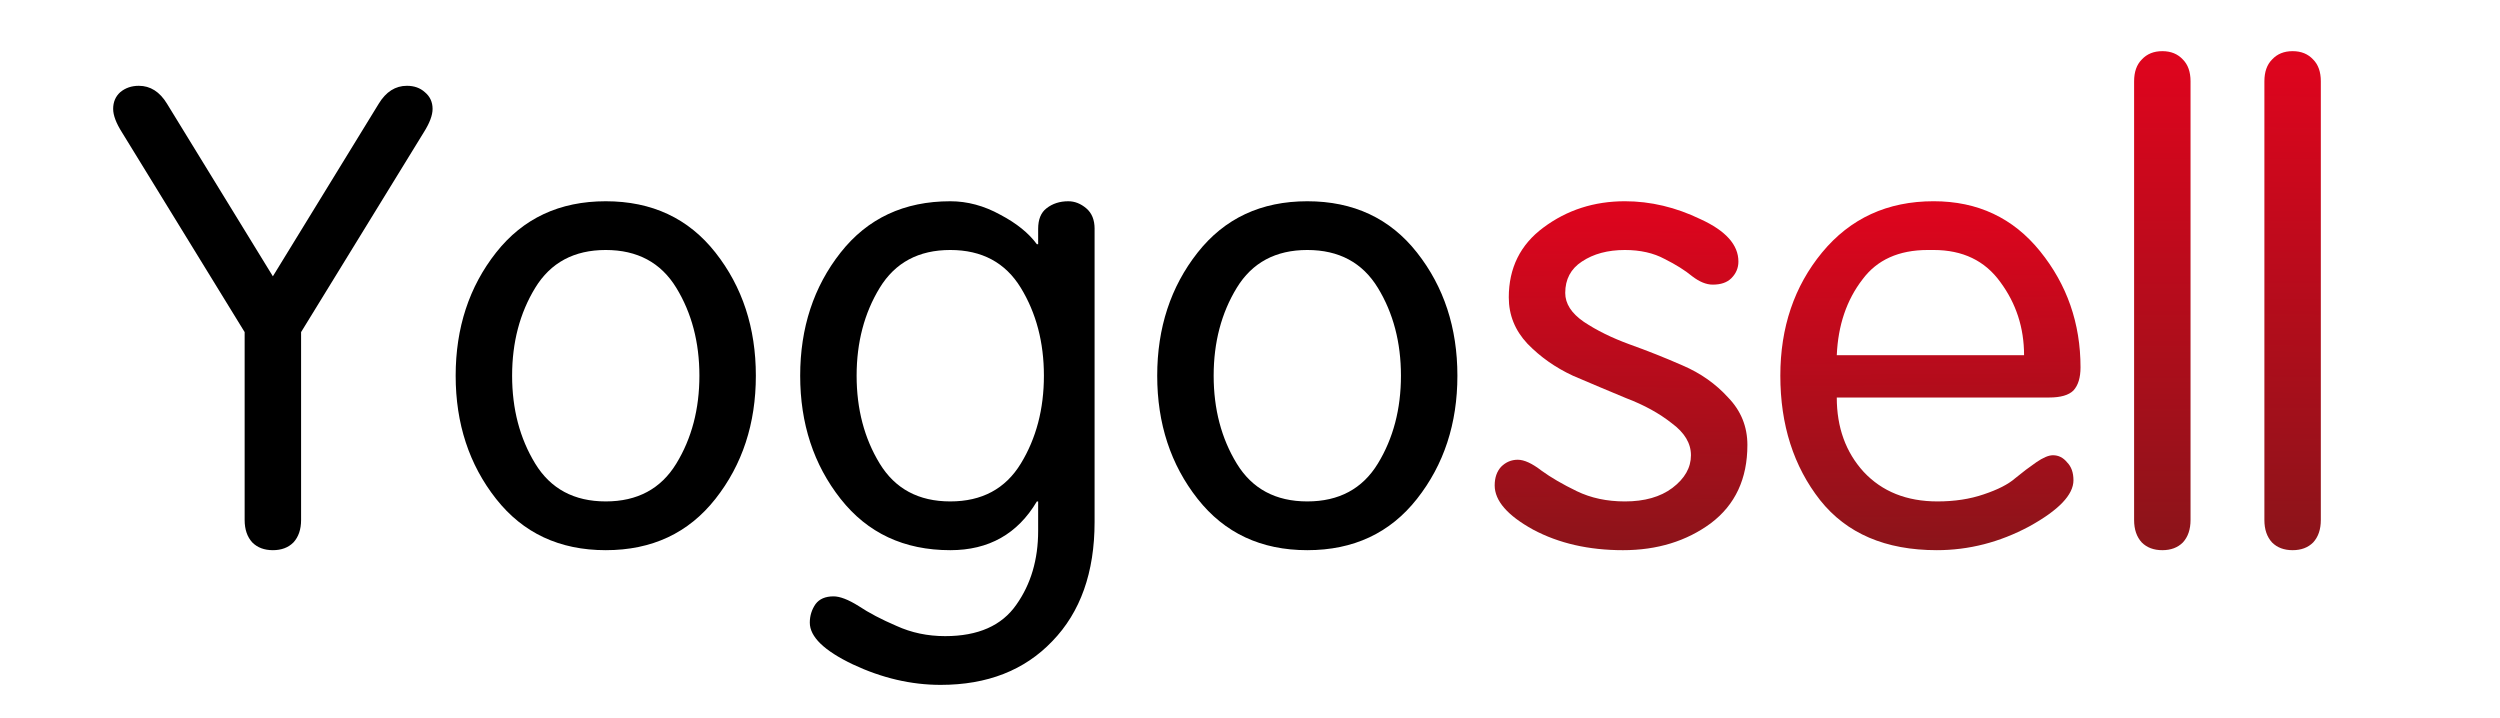
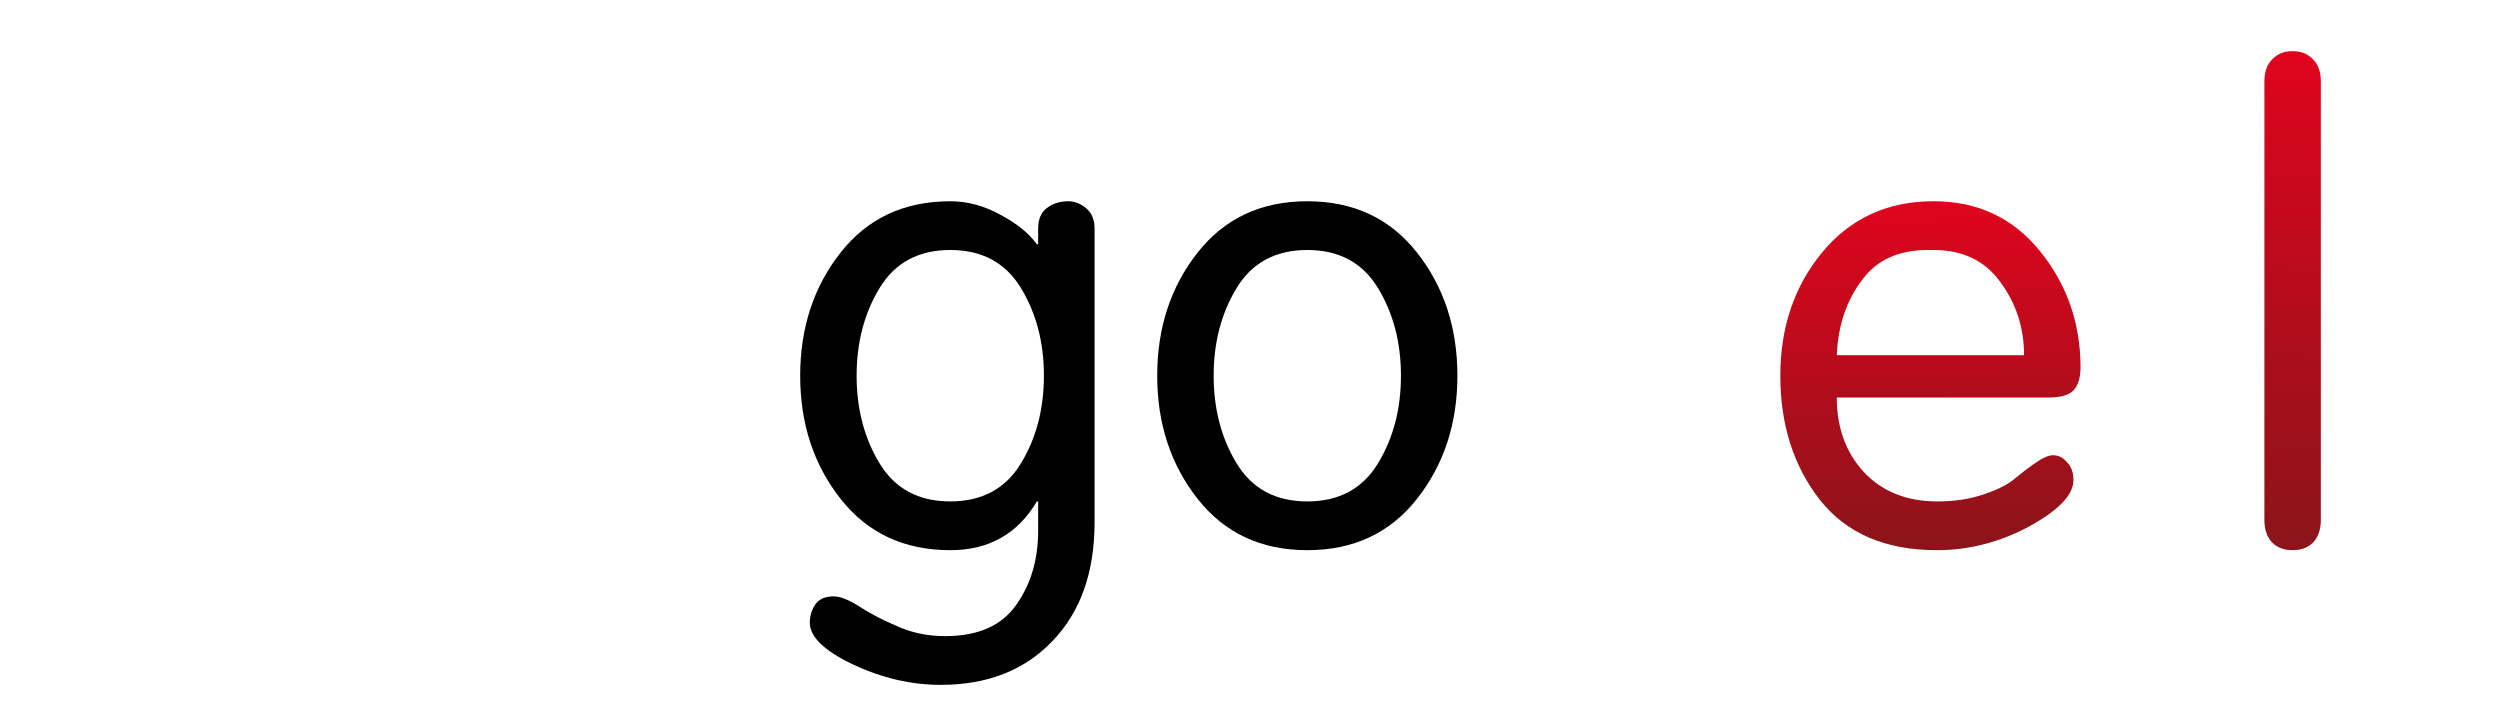
<svg xmlns="http://www.w3.org/2000/svg" xmlns:xlink="http://www.w3.org/1999/xlink" version="1.1" viewBox="0 0 297 85.25">
  <defs>
    <linearGradient id="linearGradient1999">
      <stop style="stop-color:#e0041d;stop-opacity:1;" offset="0" />
      <stop style="stop-color:#8b141a;stop-opacity:1;" offset="1" />
    </linearGradient>
    <linearGradient id="linearGradient1881">
      <stop style="stop-color:#e0041d;stop-opacity:1;" offset="0" />
      <stop style="stop-color:#8b141a;stop-opacity:1;" offset="1" />
    </linearGradient>
    <linearGradient id="linearGradient1507">
      <stop style="stop-color:#e0041d;stop-opacity:1;" offset="0" />
      <stop style="stop-color:#8b141a;stop-opacity:1;" offset="1" />
    </linearGradient>
    <linearGradient id="linearGradient1295">
      <stop style="stop-color:#e0041d;stop-opacity:1;" offset="0" />
      <stop style="stop-color:#8b141a;stop-opacity:1;" offset="1" />
    </linearGradient>
    <linearGradient id="linearGradient1297" xlink:href="#linearGradient1295" x1="192.293" y1="73.634" x2="191.968" y2="115.733" gradientUnits="userSpaceOnUse" />
    <linearGradient id="linearGradient1509" xlink:href="#linearGradient1507" x1="228.541" y1="73.634" x2="228.866" y2="115.246" gradientUnits="userSpaceOnUse" />
    <linearGradient id="linearGradient1883" xlink:href="#linearGradient1881" x1="256.987" y1="55.916" x2="256.987" y2="115.246" gradientUnits="userSpaceOnUse" />
    <linearGradient id="linearGradient2001" xlink:href="#linearGradient1999" x1="272.633" y1="55.916" x2="272.266" y2="115.083" gradientUnits="userSpaceOnUse" />
  </defs>
  <g transform="translate(0,-50)">
-     <path d="M 29.064,111.78 V 89.453 l -14.554,-23.698 q -1.067,-1.676 -1.067,-2.819 0,-1.219 0.838,-1.981 0.914,-0.762 2.21,-0.762 2.057,0 3.353,2.134 l 12.573,20.498 12.573,-20.498 q 1.295,-2.134 3.353,-2.134 1.295,0 2.134,0.762 0.914,0.762 0.914,1.981 0,1.143 -1.067,2.819 L 35.769,89.453 V 111.78 q 0,1.676 -0.914,2.667 -0.914,0.914 -2.438,0.914 -1.524,0 -2.438,-0.914 -0.914,-0.991 -0.914,-2.667 z" />
-     <path d="m 58.934,109.265 q -4.801,-6.096 -4.801,-14.63 0,-8.534 4.801,-14.63 4.801,-6.096 13.03,-6.096 8.23,0 13.03,6.096 4.801,6.096 4.801,14.63 0,8.534 -4.801,14.63 -4.801,6.096 -13.03,6.096 -8.23,0 -13.03,-6.096 z m 4.648,-25.07 q -2.743,4.496 -2.743,10.439 0,5.944 2.743,10.439 2.743,4.496 8.382,4.496 5.639,0 8.382,-4.496 2.743,-4.496 2.743,-10.439 0,-5.944 -2.743,-10.439 -2.743,-4.496 -8.382,-4.496 -5.639,0 -8.382,4.496 z" />
    <path d="M 130.037,77.185 V 112.008 q 0,8.992 -5.029,14.173 -4.953,5.182 -13.259,5.182 -5.258,0 -10.439,-2.438 -5.105,-2.438 -5.105,-4.953 0,-1.219 0.686,-2.21 0.686,-0.914 2.134,-0.914 1.143,0 2.972,1.143 1.829,1.219 4.496,2.362 2.667,1.219 5.791,1.219 5.867,0 8.458,-3.734 2.591,-3.658 2.591,-8.763 v -3.505 h -0.152 q -3.429,5.791 -10.287,5.791 -8.23,0 -13.03,-6.096 -4.801,-6.096 -4.801,-14.63 0,-8.534 4.801,-14.63 4.801,-6.096 13.03,-6.096 3.048,0 5.944,1.6 2.896,1.524 4.343,3.505 h 0.152 v -1.829 q 0,-1.676 0.991,-2.438 1.067,-0.838 2.591,-0.838 1.143,0 2.134,0.838 0.991,0.838 0.991,2.438 z m -25.527,7.01 q -2.743,4.496 -2.743,10.439 0,5.944 2.743,10.439 2.743,4.496 8.382,4.496 5.639,0 8.382,-4.496 2.743,-4.496 2.743,-10.439 0,-5.944 -2.743,-10.439 -2.743,-4.496 -8.382,-4.496 -5.639,0 -8.382,4.496 z" />
    <path d="m 142.278,109.265 q -4.801,-6.096 -4.801,-14.63 0,-8.534 4.801,-14.63 4.801,-6.096 13.03,-6.096 8.23,0 13.03,6.096 4.801,6.096 4.801,14.63 0,8.534 -4.801,14.63 -4.801,6.096 -13.03,6.096 -8.23,0 -13.03,-6.096 z m 4.648,-25.07 q -2.743,4.496 -2.743,10.439 0,5.944 2.743,10.439 2.743,4.496 8.382,4.496 5.639,0 8.382,-4.496 2.743,-4.496 2.743,-10.439 0,-5.944 -2.743,-10.439 -2.743,-4.496 -8.382,-4.496 -5.639,0 -8.382,4.496 z" />
-     <path fill="url(#linearGradient1297)" d="m 179.243,85.338 q 0,-5.258 4.115,-8.306 4.191,-3.124 9.677,-3.124 4.572,0 8.992,2.134 4.496,2.057 4.496,5.029 0,1.143 -0.838,1.981 -0.762,0.762 -2.21,0.762 -1.143,0 -2.438,-0.991 -1.295,-1.067 -3.277,-2.057 -1.981,-1.067 -4.724,-1.067 -3.048,0 -5.105,1.372 -1.981,1.295 -1.981,3.734 0,1.905 2.21,3.429 2.286,1.524 5.41,2.667 3.2,1.143 6.325,2.515 3.2,1.372 5.41,3.81 2.286,2.362 2.286,5.639 0,6.02 -4.343,9.296 -4.343,3.2 -10.439,3.2 -6.096,0 -10.668,-2.438 -4.572,-2.515 -4.572,-5.258 0,-1.372 0.762,-2.21 0.838,-0.838 1.981,-0.838 1.143,0 2.819,1.295 1.676,1.219 4.191,2.438 2.515,1.219 5.715,1.219 3.505,0 5.639,-1.6 2.21,-1.676 2.21,-3.886 0,-2.134 -2.286,-3.81 -2.21,-1.753 -5.41,-2.972 -3.124,-1.295 -6.325,-2.667 -3.124,-1.448 -5.41,-3.81 -2.21,-2.362 -2.21,-5.486 z" />
    <path fill="url(#linearGradient1509)" d="m 243.431,97.225 h -25.222 q 0,5.334 3.2,8.839 3.277,3.505 8.763,3.505 3.048,0 5.486,-0.838 2.515,-0.838 3.734,-1.905 1.295,-1.067 2.515,-1.905 1.219,-0.838 1.981,-0.838 0.991,0 1.676,0.838 0.762,0.762 0.762,2.134 0,2.591 -5.258,5.486 -5.258,2.819 -10.973,2.819 -9.144,0 -13.868,-5.944 -4.724,-6.02 -4.724,-14.783 0,-8.611 4.953,-14.63 5.029,-6.096 13.259,-6.096 7.849,0 12.649,5.944 4.801,5.944 4.801,13.792 0,1.829 -0.838,2.743 -0.838,0.838 -2.896,0.838 z m -25.222,-5.029 h 22.25 q 0,-4.877 -2.819,-8.687 -2.743,-3.81 -7.925,-3.81 -0.305,0 -0.686,0 -5.182,0 -7.772,3.505 -2.819,3.658 -3.048,8.992 z" />
-     <path fill="url(#linearGradient1883)" d="M 260.236,59.659 V 111.78 q 0,1.676 -0.914,2.667 -0.914,0.914 -2.438,0.914 -1.524,0 -2.438,-0.914 -0.914,-0.991 -0.914,-2.667 V 59.659 q 0,-1.676 0.914,-2.591 0.914,-0.991 2.438,-0.991 1.524,0 2.438,0.991 0.914,0.914 0.914,2.591 z" />
    <path fill="url(#linearGradient2001)" d="M 275.714,59.659 V 111.78 q 0,1.676 -0.914,2.667 -0.914,0.914 -2.438,0.914 -1.524,0 -2.438,-0.914 -0.914,-0.991 -0.914,-2.667 V 59.659 q 0,-1.676 0.914,-2.591 0.914,-0.991 2.438,-0.991 1.524,0 2.438,0.991 0.914,0.914 0.914,2.591 z" />
  </g>
</svg>